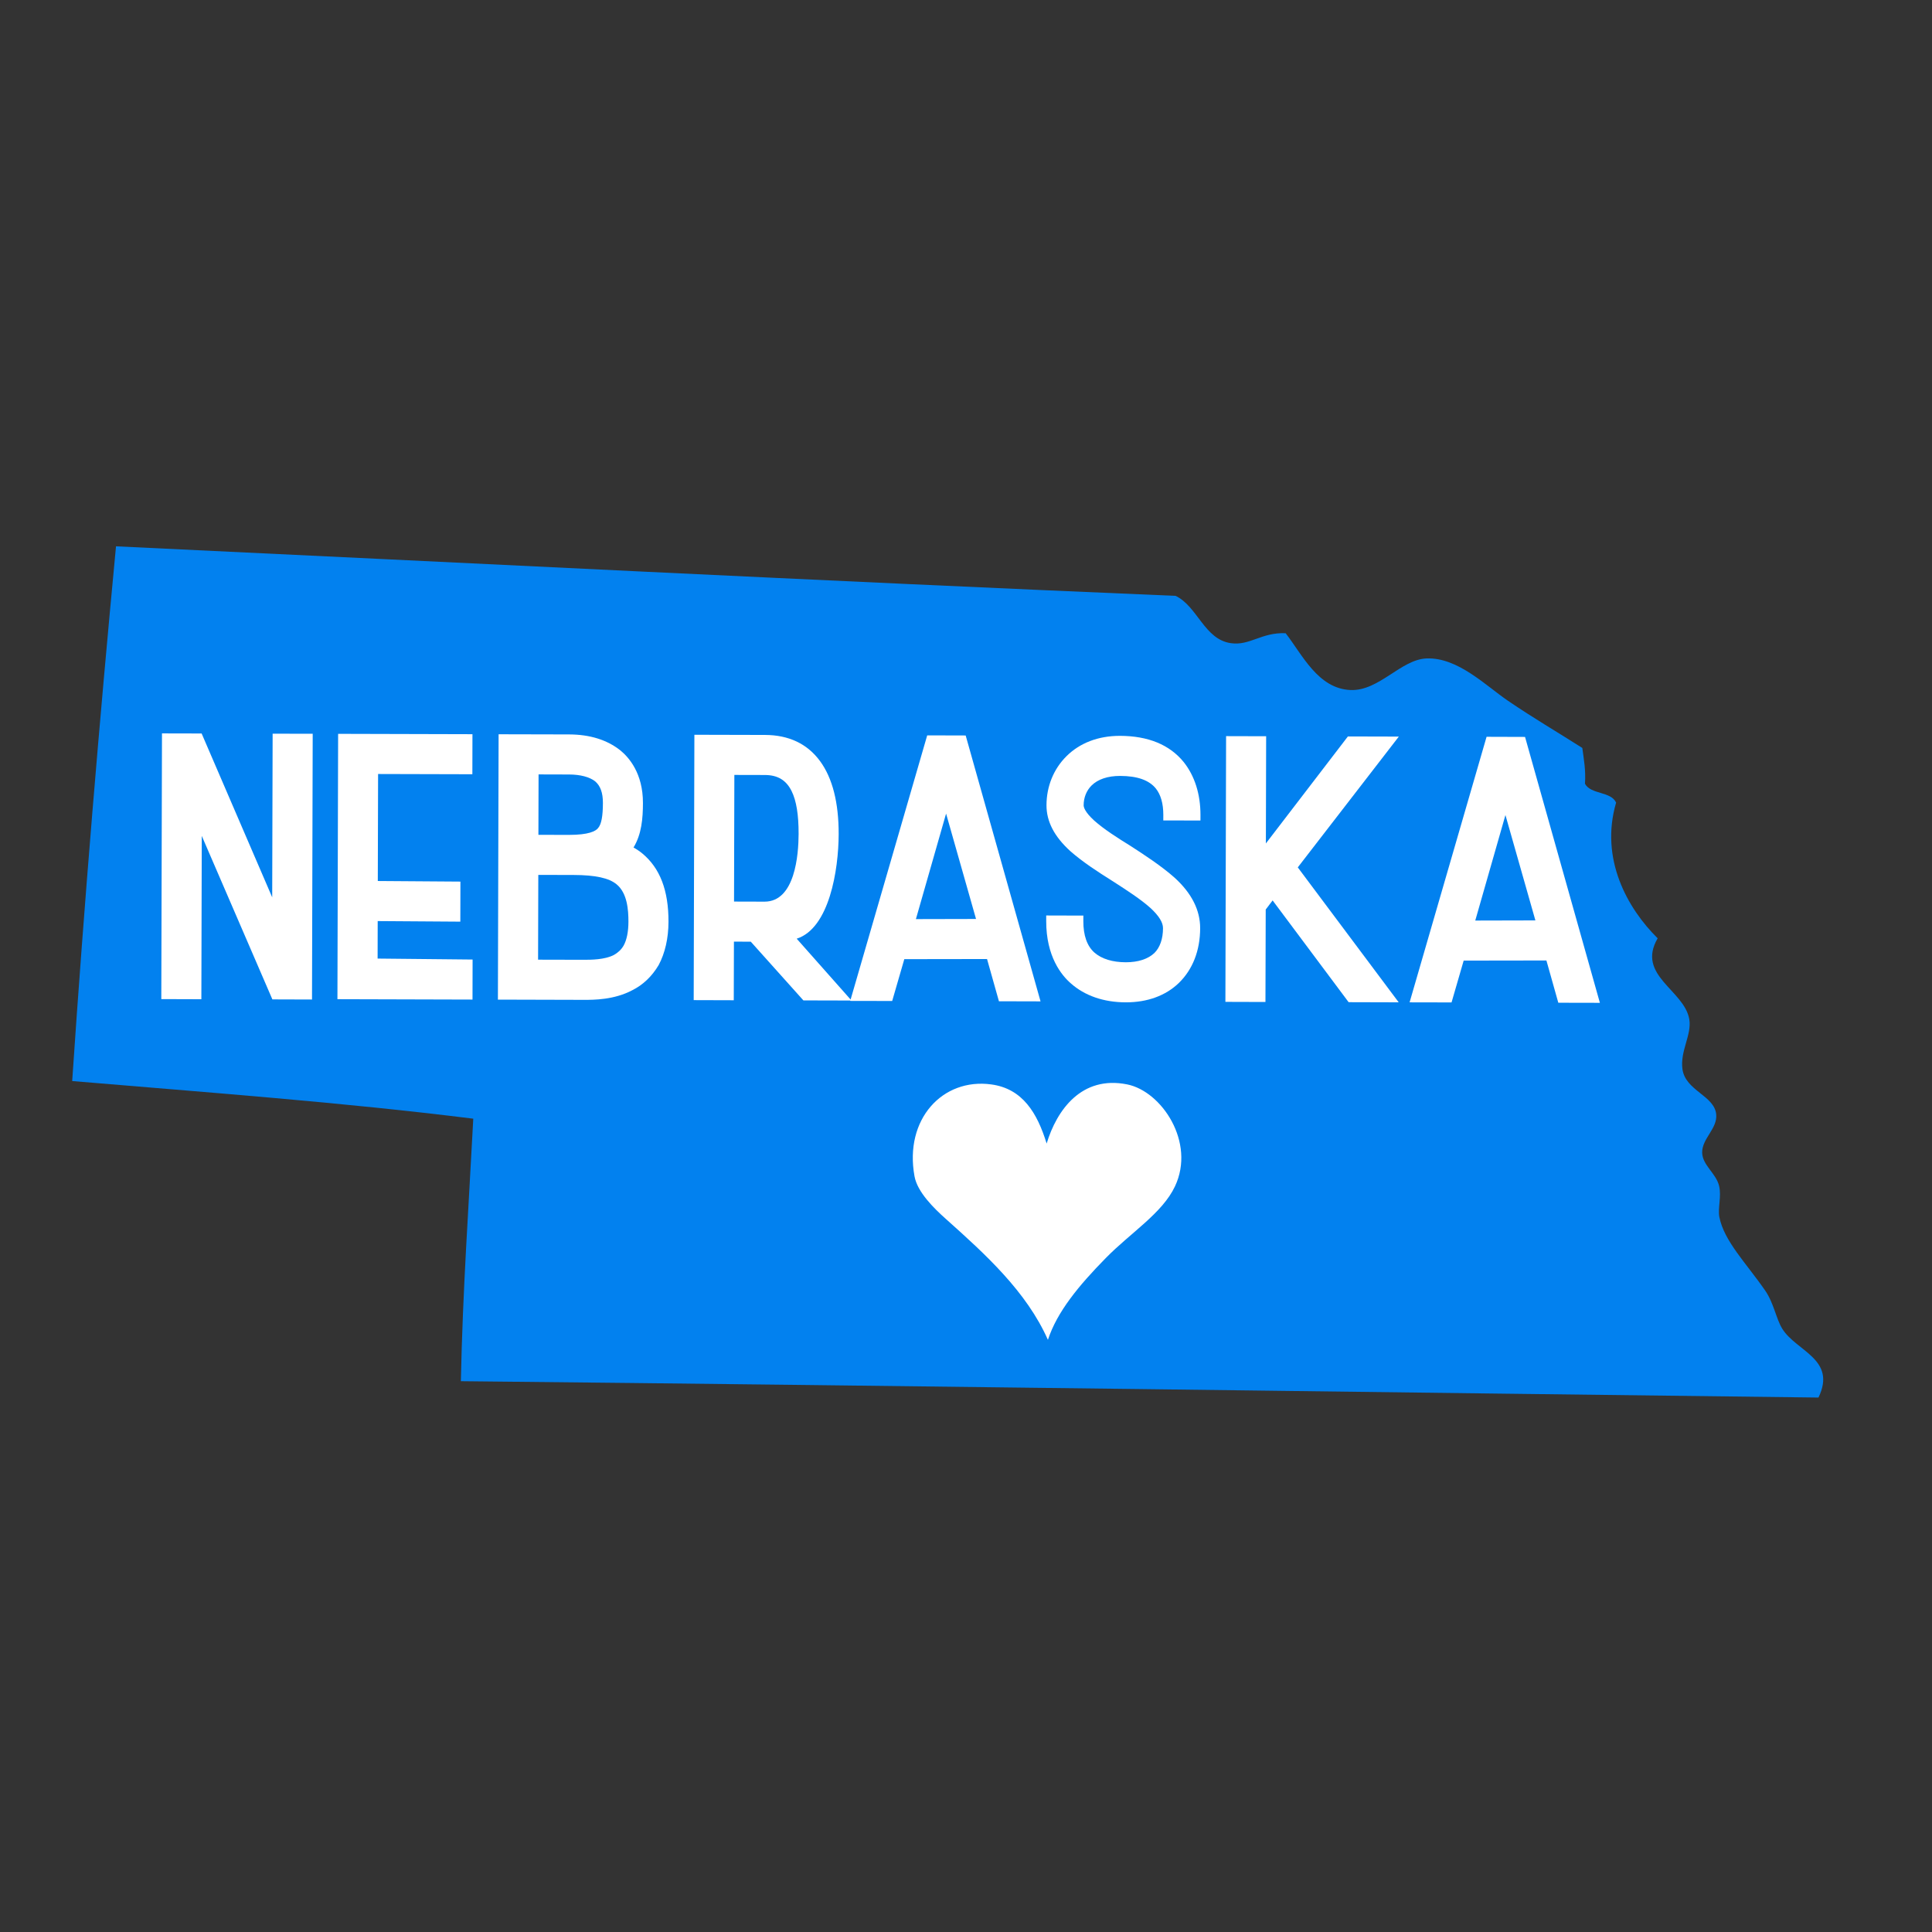
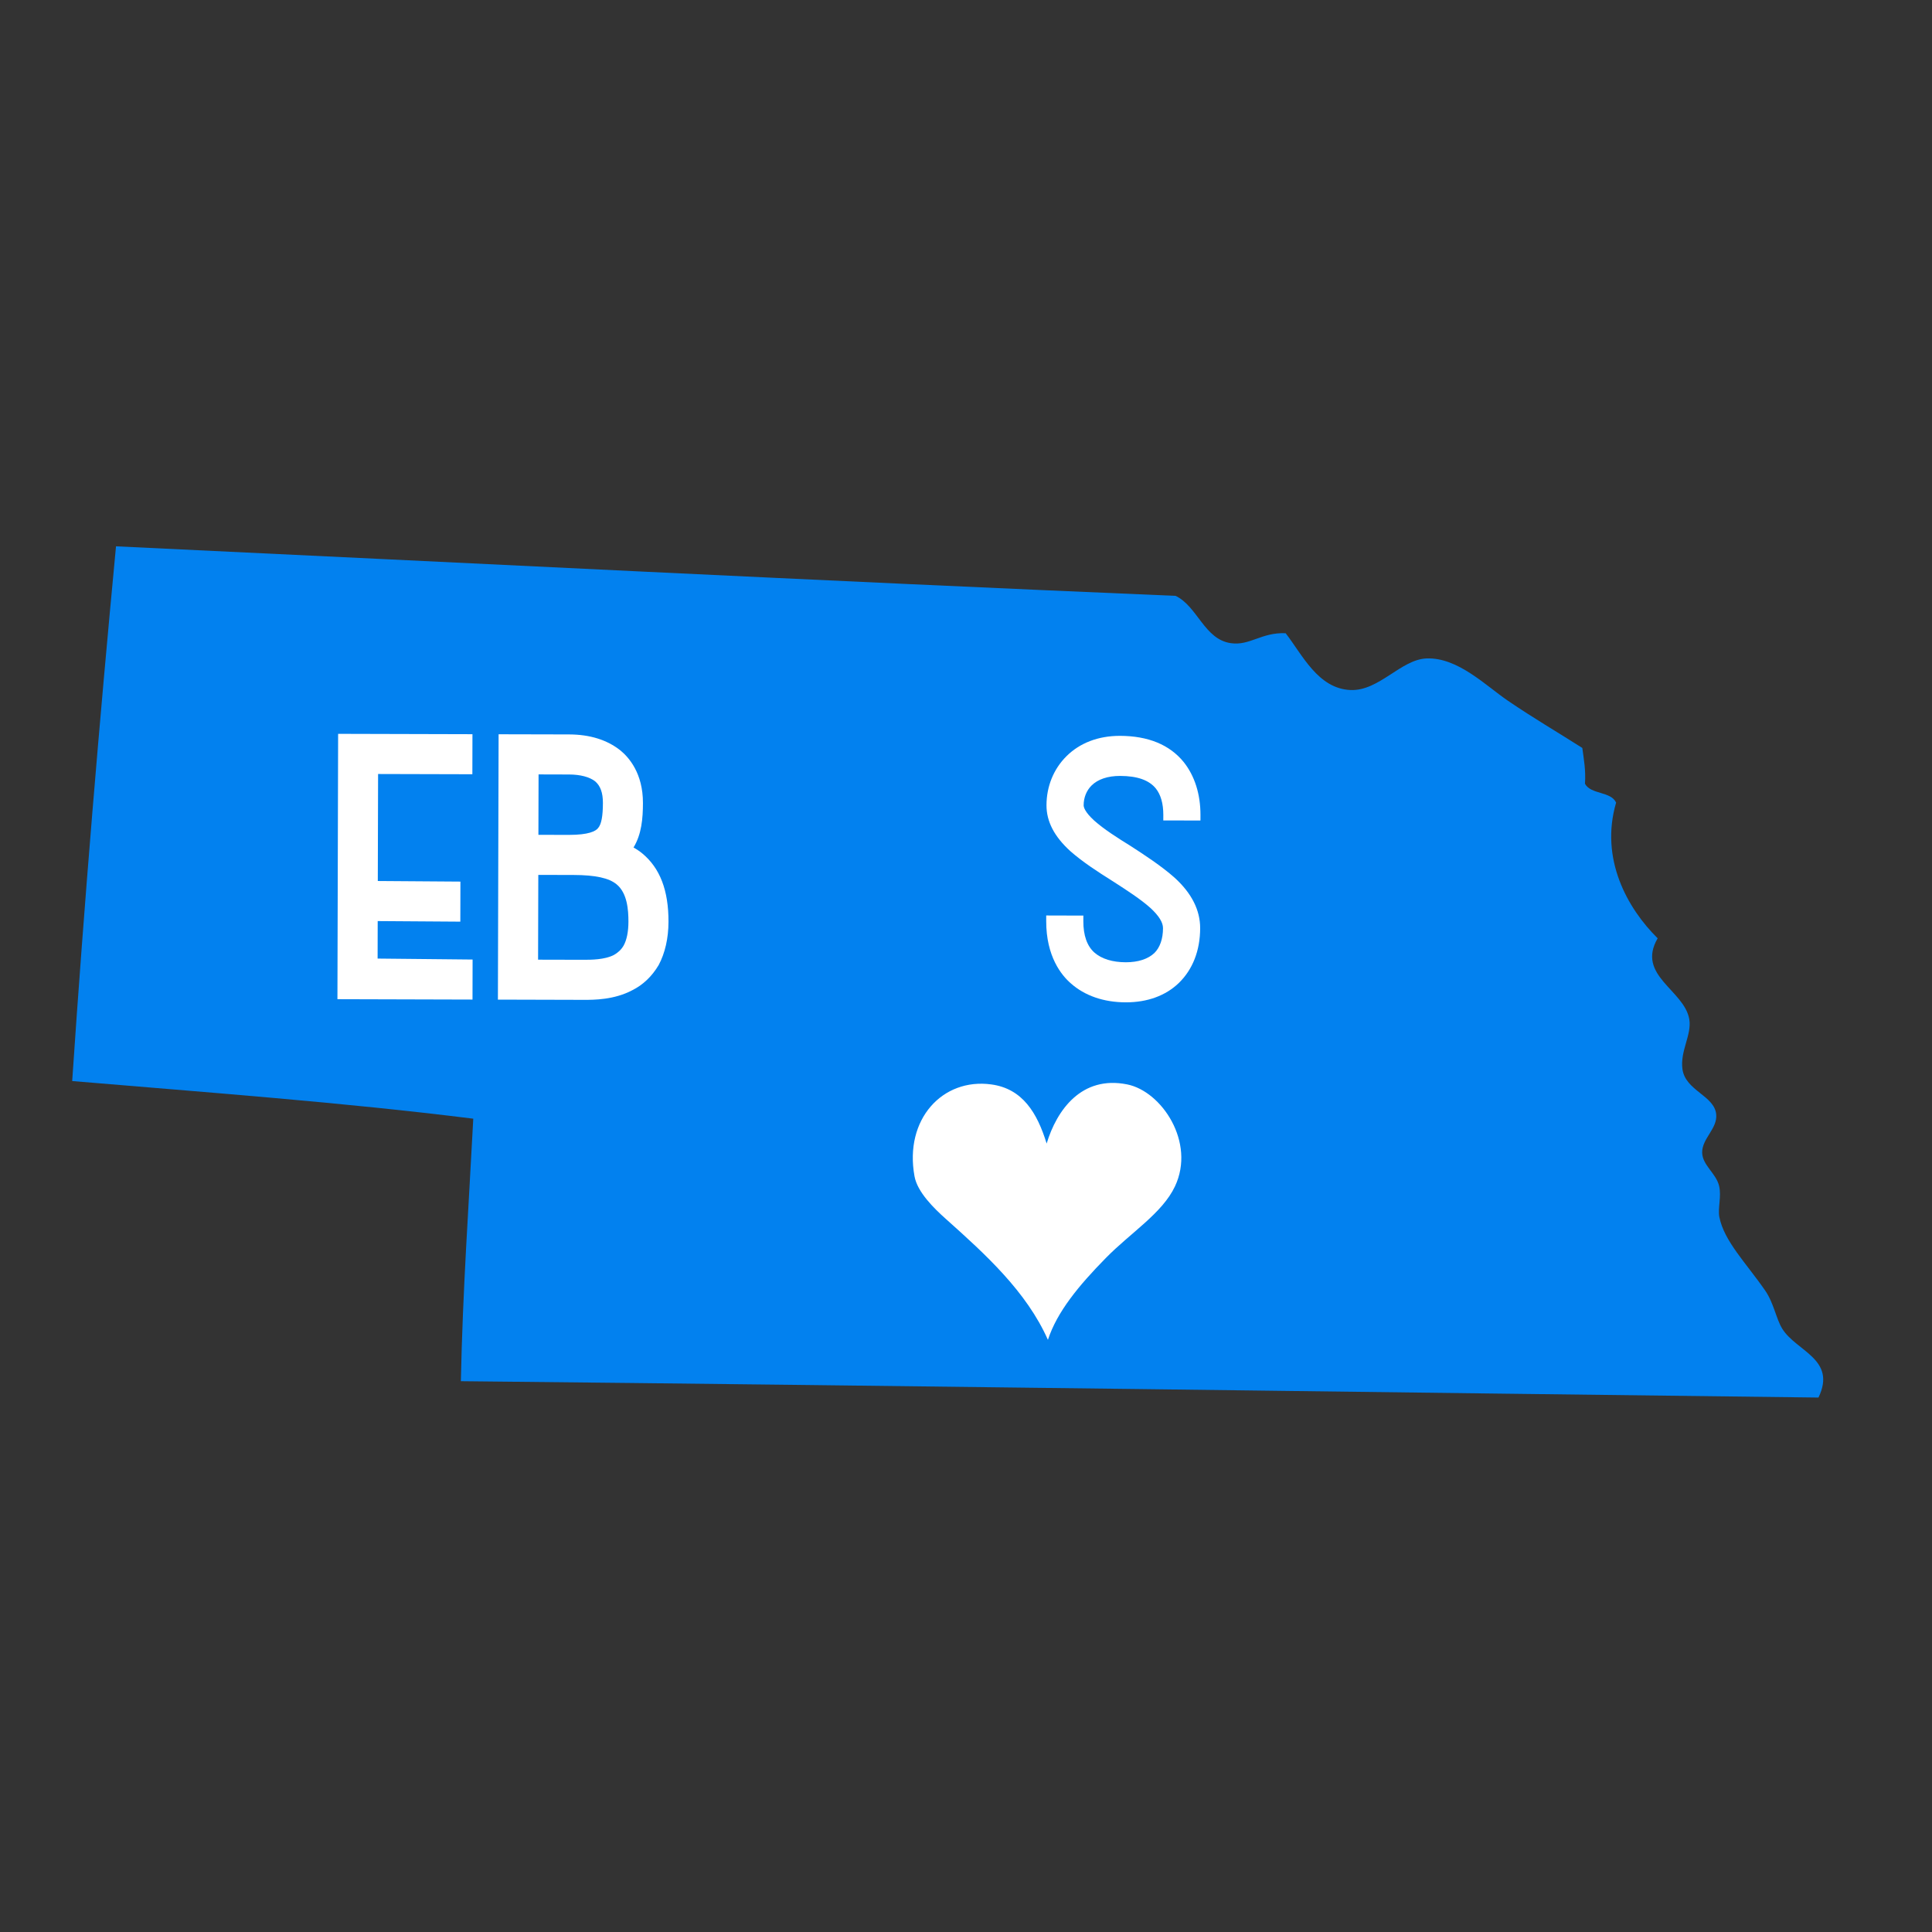
<svg xmlns="http://www.w3.org/2000/svg" version="1.1" id="Layer_1" x="0px" y="0px" width="500px" height="500px" viewBox="0 0 500 500" enable-background="new 0 0 500 500" xml:space="preserve">
  <rect x="0" y="0" width="500" height="500" fill="#333333" stroke="none" />
  <g>
    <g>
      <g>
        <path fill-rule="evenodd" clip-rule="evenodd" fill="#0281ef" d="M332.725,163.877c4.306,5.544,8.355,14.341,16.779,14.7     c7.402,0.309,13.048-7.922,19.696-8.175c8.106-0.304,15.339,7.071,21.071,10.964c6.935,4.707,12.207,7.738,19.232,12.206     c0.382,2.936,0.929,5.687,0.686,9.257c1.504,2.825,6.685,1.923,8.061,4.882c-4.265,14.543,2.903,27.366,10.752,35.119     c-5.594,9.606,6.865,13.371,8.181,20.929c0.699,4.044-2.434,8.281-1.762,12.979c0.806,5.563,8.271,6.787,8.732,11.668     c0.35,3.69-3.718,6.276-3.635,9.905c0.074,3.254,3.606,5.338,4.385,8.609c0.648,2.724-0.378,5.801,0.06,8.033     c1.238,6.279,6.905,11.87,11.866,19.048c2.223,3.206,2.856,7.361,4.402,9.85c3.635,5.895,14.18,7.858,9.386,17.834     c-117.129-1.395-234.01-3.046-351.346-4.233c0.464-23.244,2.038-45.393,3.211-67.937c-33.651-4.215-68.903-6.795-103.801-9.74     c3.147-46.754,7.016-92.8,11.341-138.39c91.383,4.307,182.42,8.949,274.231,12.823c5.669,2.733,7.426,11.268,14.291,12.243     C323.473,167.158,326.453,163.606,332.725,163.877z" />
      </g>
    </g>
    <g>
-       <polygon fill-rule="evenodd" clip-rule="evenodd" fill="#FFFFFF" points="52.218,216.327 70.492,258.642 80.748,258.674     80.927,189.899 70.557,189.877 70.446,232.228 52.181,189.826 41.921,189.803 41.746,258.567 52.112,258.601   " />
      <polygon fill-rule="evenodd" clip-rule="evenodd" fill="#FFFFFF" points="122.308,248.327 97.725,248.078 97.748,238.375     119.133,238.522 119.156,228.156 97.775,228.004 97.849,200.312 122.248,200.376 122.271,190.01 87.506,189.918 87.327,258.591     122.284,258.688   " />
      <path fill-rule="evenodd" clip-rule="evenodd" fill="#FFFFFF" d="M163.605,256.285c2.792-1.389,5.089-3.561,6.851-6.519    c1.656-3.087,2.54-6.961,2.549-11.203c0.022-8.121-2.195-13.904-6.786-17.7c-0.705-0.575-1.445-1.077-2.264-1.527    c2.106-3.46,2.429-7.545,2.438-11.502c0.023-7.72-3.662-11.861-5.871-13.655c-3.423-2.71-7.868-4.09-13.205-4.109l-18.279-0.042    l-0.18,68.673l22.324,0.061C153.695,258.762,158.926,258.762,163.605,256.285z M154.799,214.289    c-0.626,0.814-2.425,1.78-7.55,1.78l-7.909-0.018l0.041-15.634l7.91,0.022c2.889,0.005,5.291,0.645,6.722,1.763    c1.366,1.146,2.029,2.977,2.02,5.604C156.023,211.244,155.646,213.291,154.799,214.289z M139.312,226.421l9.137,0.023    c5.646,0.014,9.183,0.787,11.147,2.439c2.743,2.259,3.046,6.593,3.042,9.652c-0.005,2.596-0.438,4.73-1.242,6.175    c-0.589,1.021-1.409,1.809-2.536,2.443c-2.406,1.238-5.907,1.238-7.789,1.238l-11.815-0.027L139.312,226.421z" />
-       <path fill-rule="evenodd" clip-rule="evenodd" fill="#FFFFFF" d="M189.94,243.693l4.362,0.014l13.618,15.197l12.147,0.031    l-0.028,0.098l10.858,0.022l3.138-10.826l21.412-0.032l3.078,10.931l10.767,0.028l-19.375-68.815l-9.957-0.028l-19.82,68.364    l-13.954-15.744c8.442-2.701,10.834-17.792,10.862-27.053c0.019-8.158-1.601-14.516-4.812-18.896    c-3.285-4.481-8.08-6.763-14.249-6.781l-18.279-0.046l-0.18,68.674l10.371,0.031L189.94,243.693z M237.035,237.864l7.812-27.306    l7.749,27.27L237.035,237.864z M190.051,200.551l7.909,0.019c3.317,0.009,5.517,1.338,6.915,4.177    c1.229,2.489,1.817,6.119,1.803,11.102c-0.014,5.263-0.897,17.497-8.806,17.497l-7.904-0.022L190.051,200.551z" />
      <path fill-rule="evenodd" clip-rule="evenodd" fill="#FFFFFF" d="M304.037,227.194c-3.487-3.105-7.904-5.967-11.479-8.281    c-3.368-2.084-6.869-4.307-9.381-6.552c-2.467-2.254-2.732-3.515-2.729-3.952c0-1.987,0.728-3.805,2.043-5.116    c1.638-1.624,4.177-2.484,7.389-2.484c4.458,0.009,7.485,1.081,9.253,3.257c1.287,1.62,1.937,3.925,1.933,6.851l-0.006,1.412    l9.616,0.023l0.005-1.417c0.01-5.392-1.486-10.126-4.338-13.711c-3.645-4.481-9.17-6.763-16.504-6.786    c-5.59,0-10.38,1.827-13.849,5.282c-3.317,3.298-5.145,7.793-5.158,12.666c-0.009,4.223,2.011,8.116,6.197,11.917    c3.211,2.82,7.215,5.406,10.701,7.596l0.378,0.239c3.51,2.264,7.141,4.601,9.676,6.888c2.157,2.006,3.207,3.704,3.202,5.185    c-0.005,2.756-0.781,4.983-2.213,6.414c-1.665,1.578-4.21,2.411-7.412,2.411c-3.441-0.004-6.244-0.87-8.107-2.494    c-1.923-1.697-2.897-4.449-2.885-8.171l0.006-1.417l-9.616-0.027v1.417c-0.027,9.22,3.983,14.079,6.367,16.148    c3.603,3.202,8.512,4.9,14.204,4.914h0.073c5.548,0,10.265-1.725,13.65-4.983c3.616-3.496,5.53-8.401,5.549-14.188    C310.612,235.568,308.409,231.184,304.037,227.194z M291.404,257.989L291.404,257.989L291.404,257.989L291.404,257.989z" />
-       <polygon fill-rule="evenodd" clip-rule="evenodd" fill="#FFFFFF" points="348.832,190.594 327.608,218.282 327.678,190.539     317.312,190.512 317.132,259.281 327.498,259.313 327.567,235.384 329.353,233.029 349.021,259.364 361.981,259.401     335.866,224.48 362.014,190.627   " />
-       <path fill-rule="evenodd" clip-rule="evenodd" fill="#FFFFFF" d="M378.798,248.603l21.413-0.032l3.077,10.937l10.761,0.022    l-19.369-68.815l-9.956-0.032l-19.922,68.723l10.857,0.022L378.798,248.603z M381.797,238.237l7.809-27.302l7.752,27.265    L381.797,238.237z" />
    </g>
    <path fill-rule="evenodd" clip-rule="evenodd" fill="#FFFFFF" d="M291.712,280.643c-11.792-2.374-18.219,6.616-20.842,15.308   c-2.438-7.946-6.238-14.208-14.327-15.303c-12.588-1.721-22.567,8.989-19.867,23.777c0.745,4.09,4.978,8.24,8.144,11.065   c10.205,9.109,20.856,18.79,26.381,31.263c2.374-7.283,7.996-14.056,14.976-21.173c6.474-6.603,14.631-11.594,17.911-18.561   C309.457,295.628,300.66,282.441,291.712,280.643z" />
  </g>
</svg>